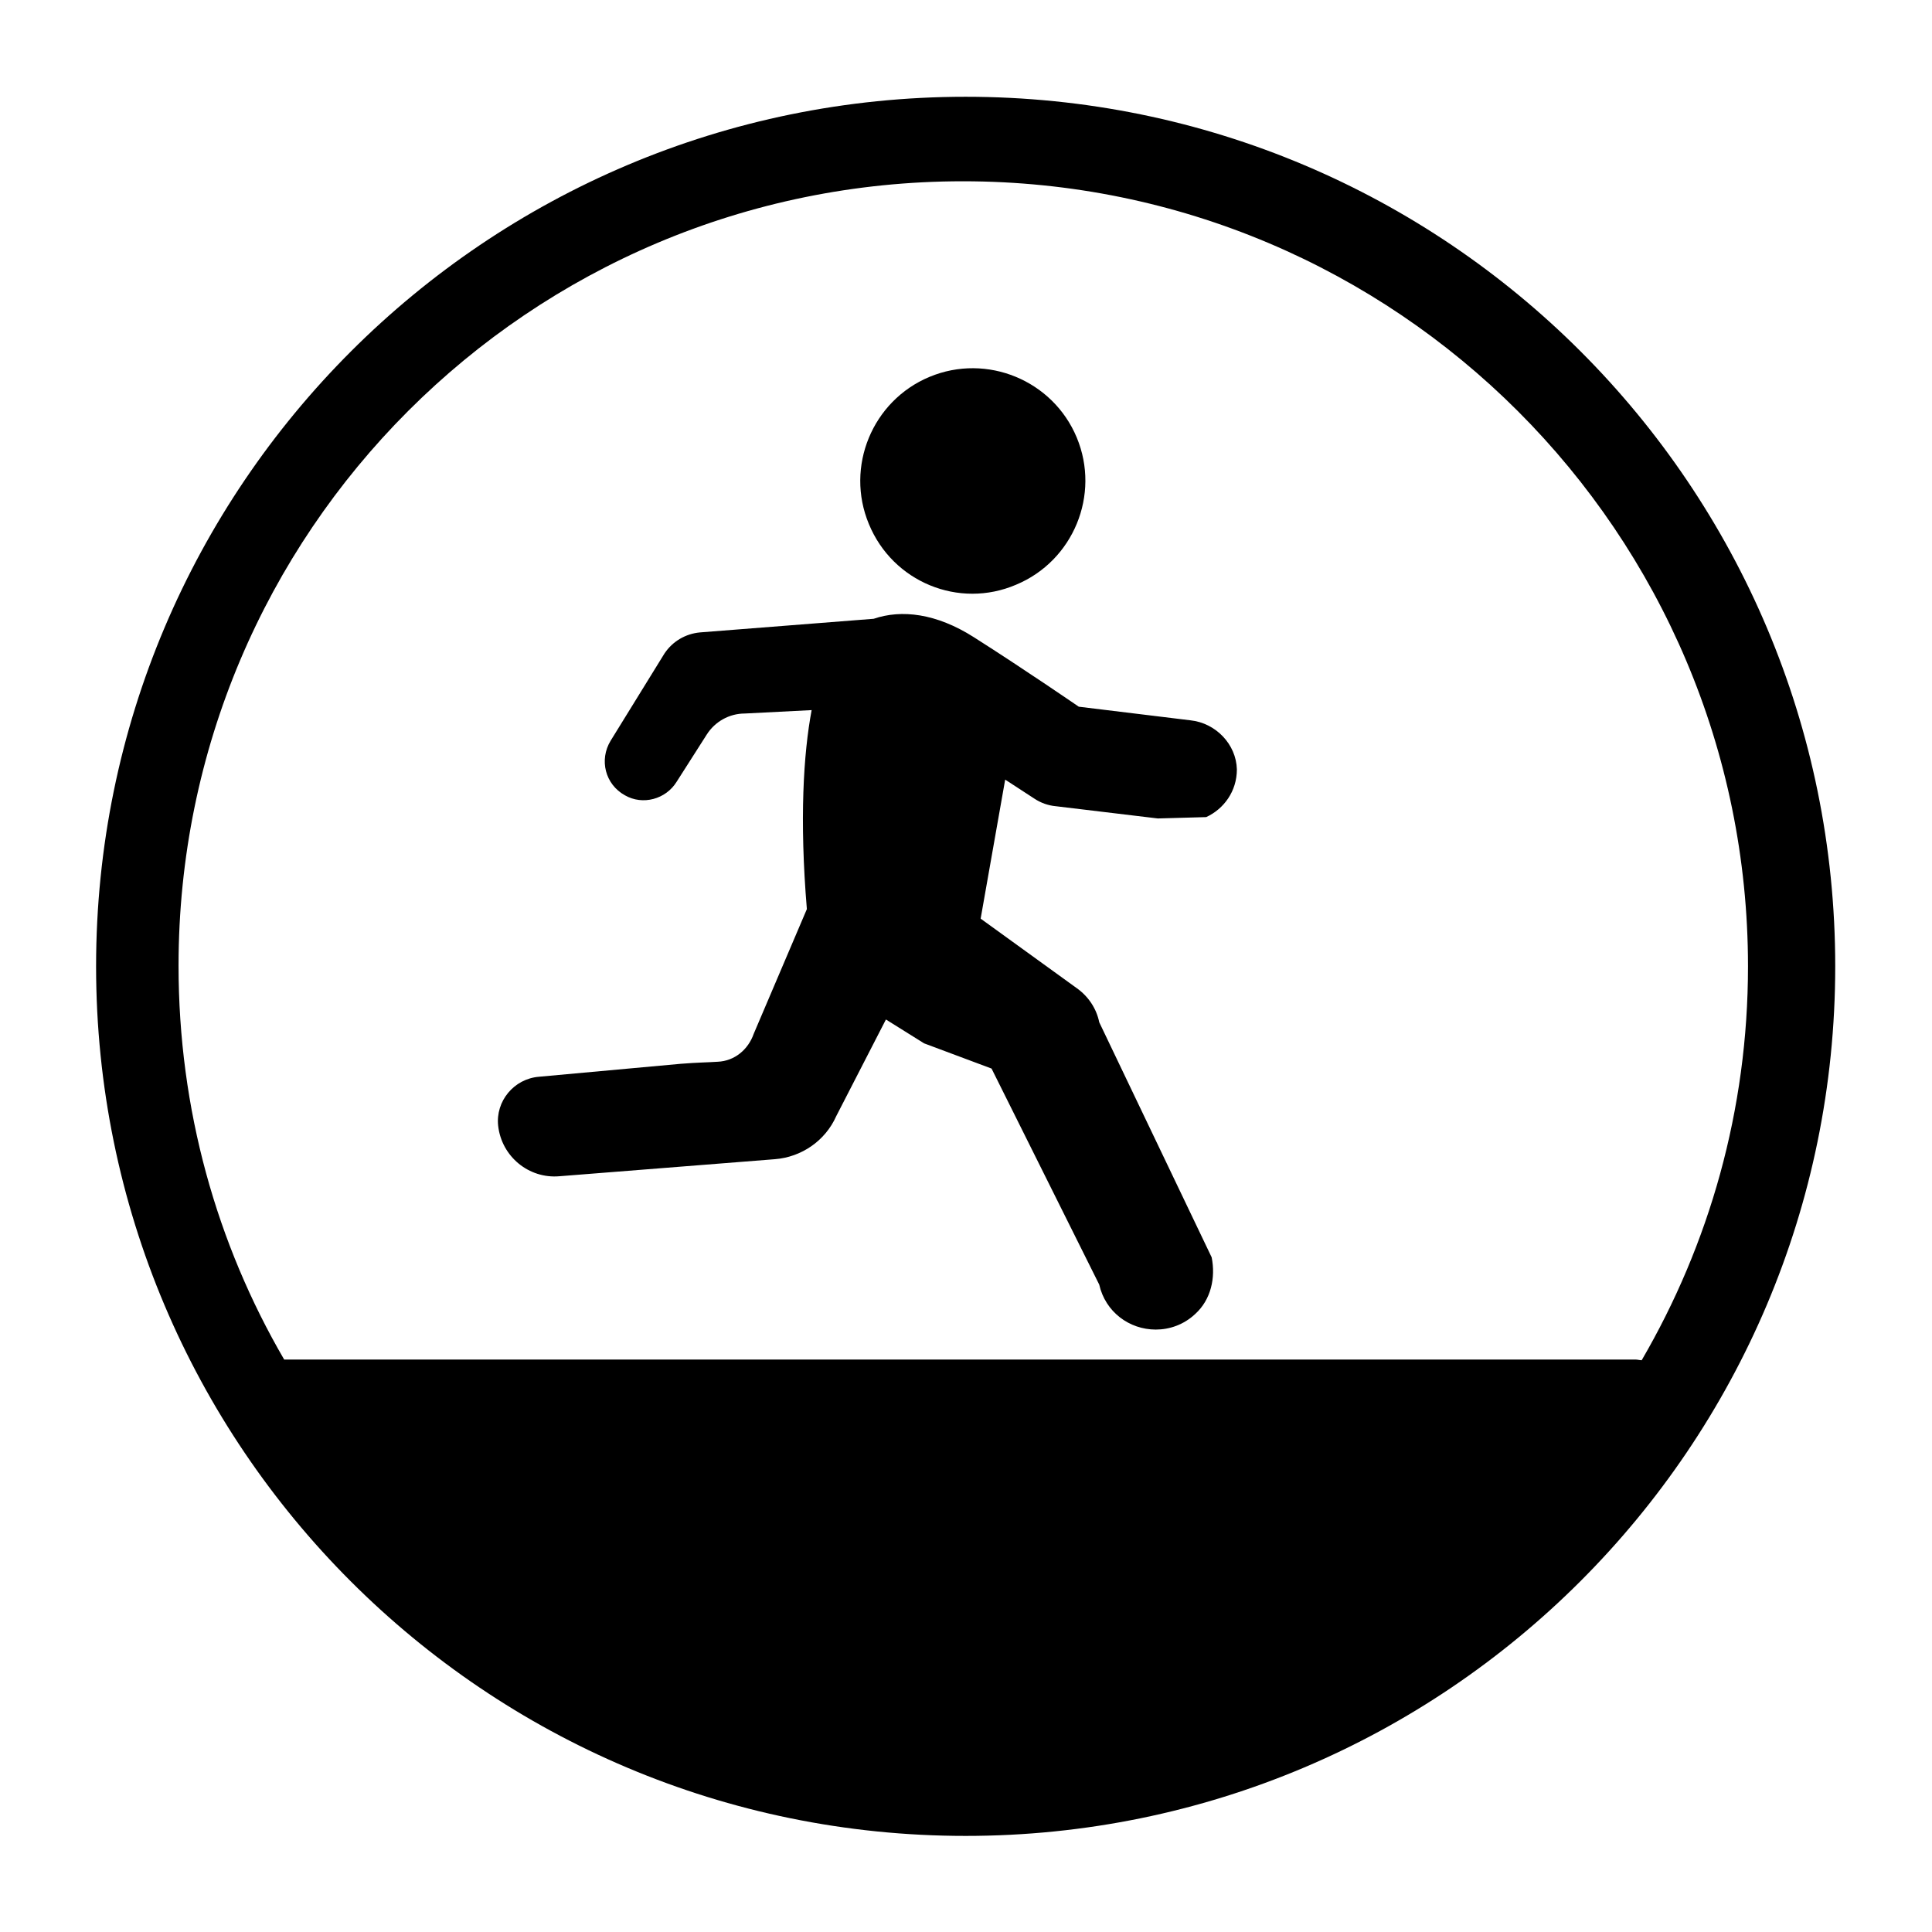
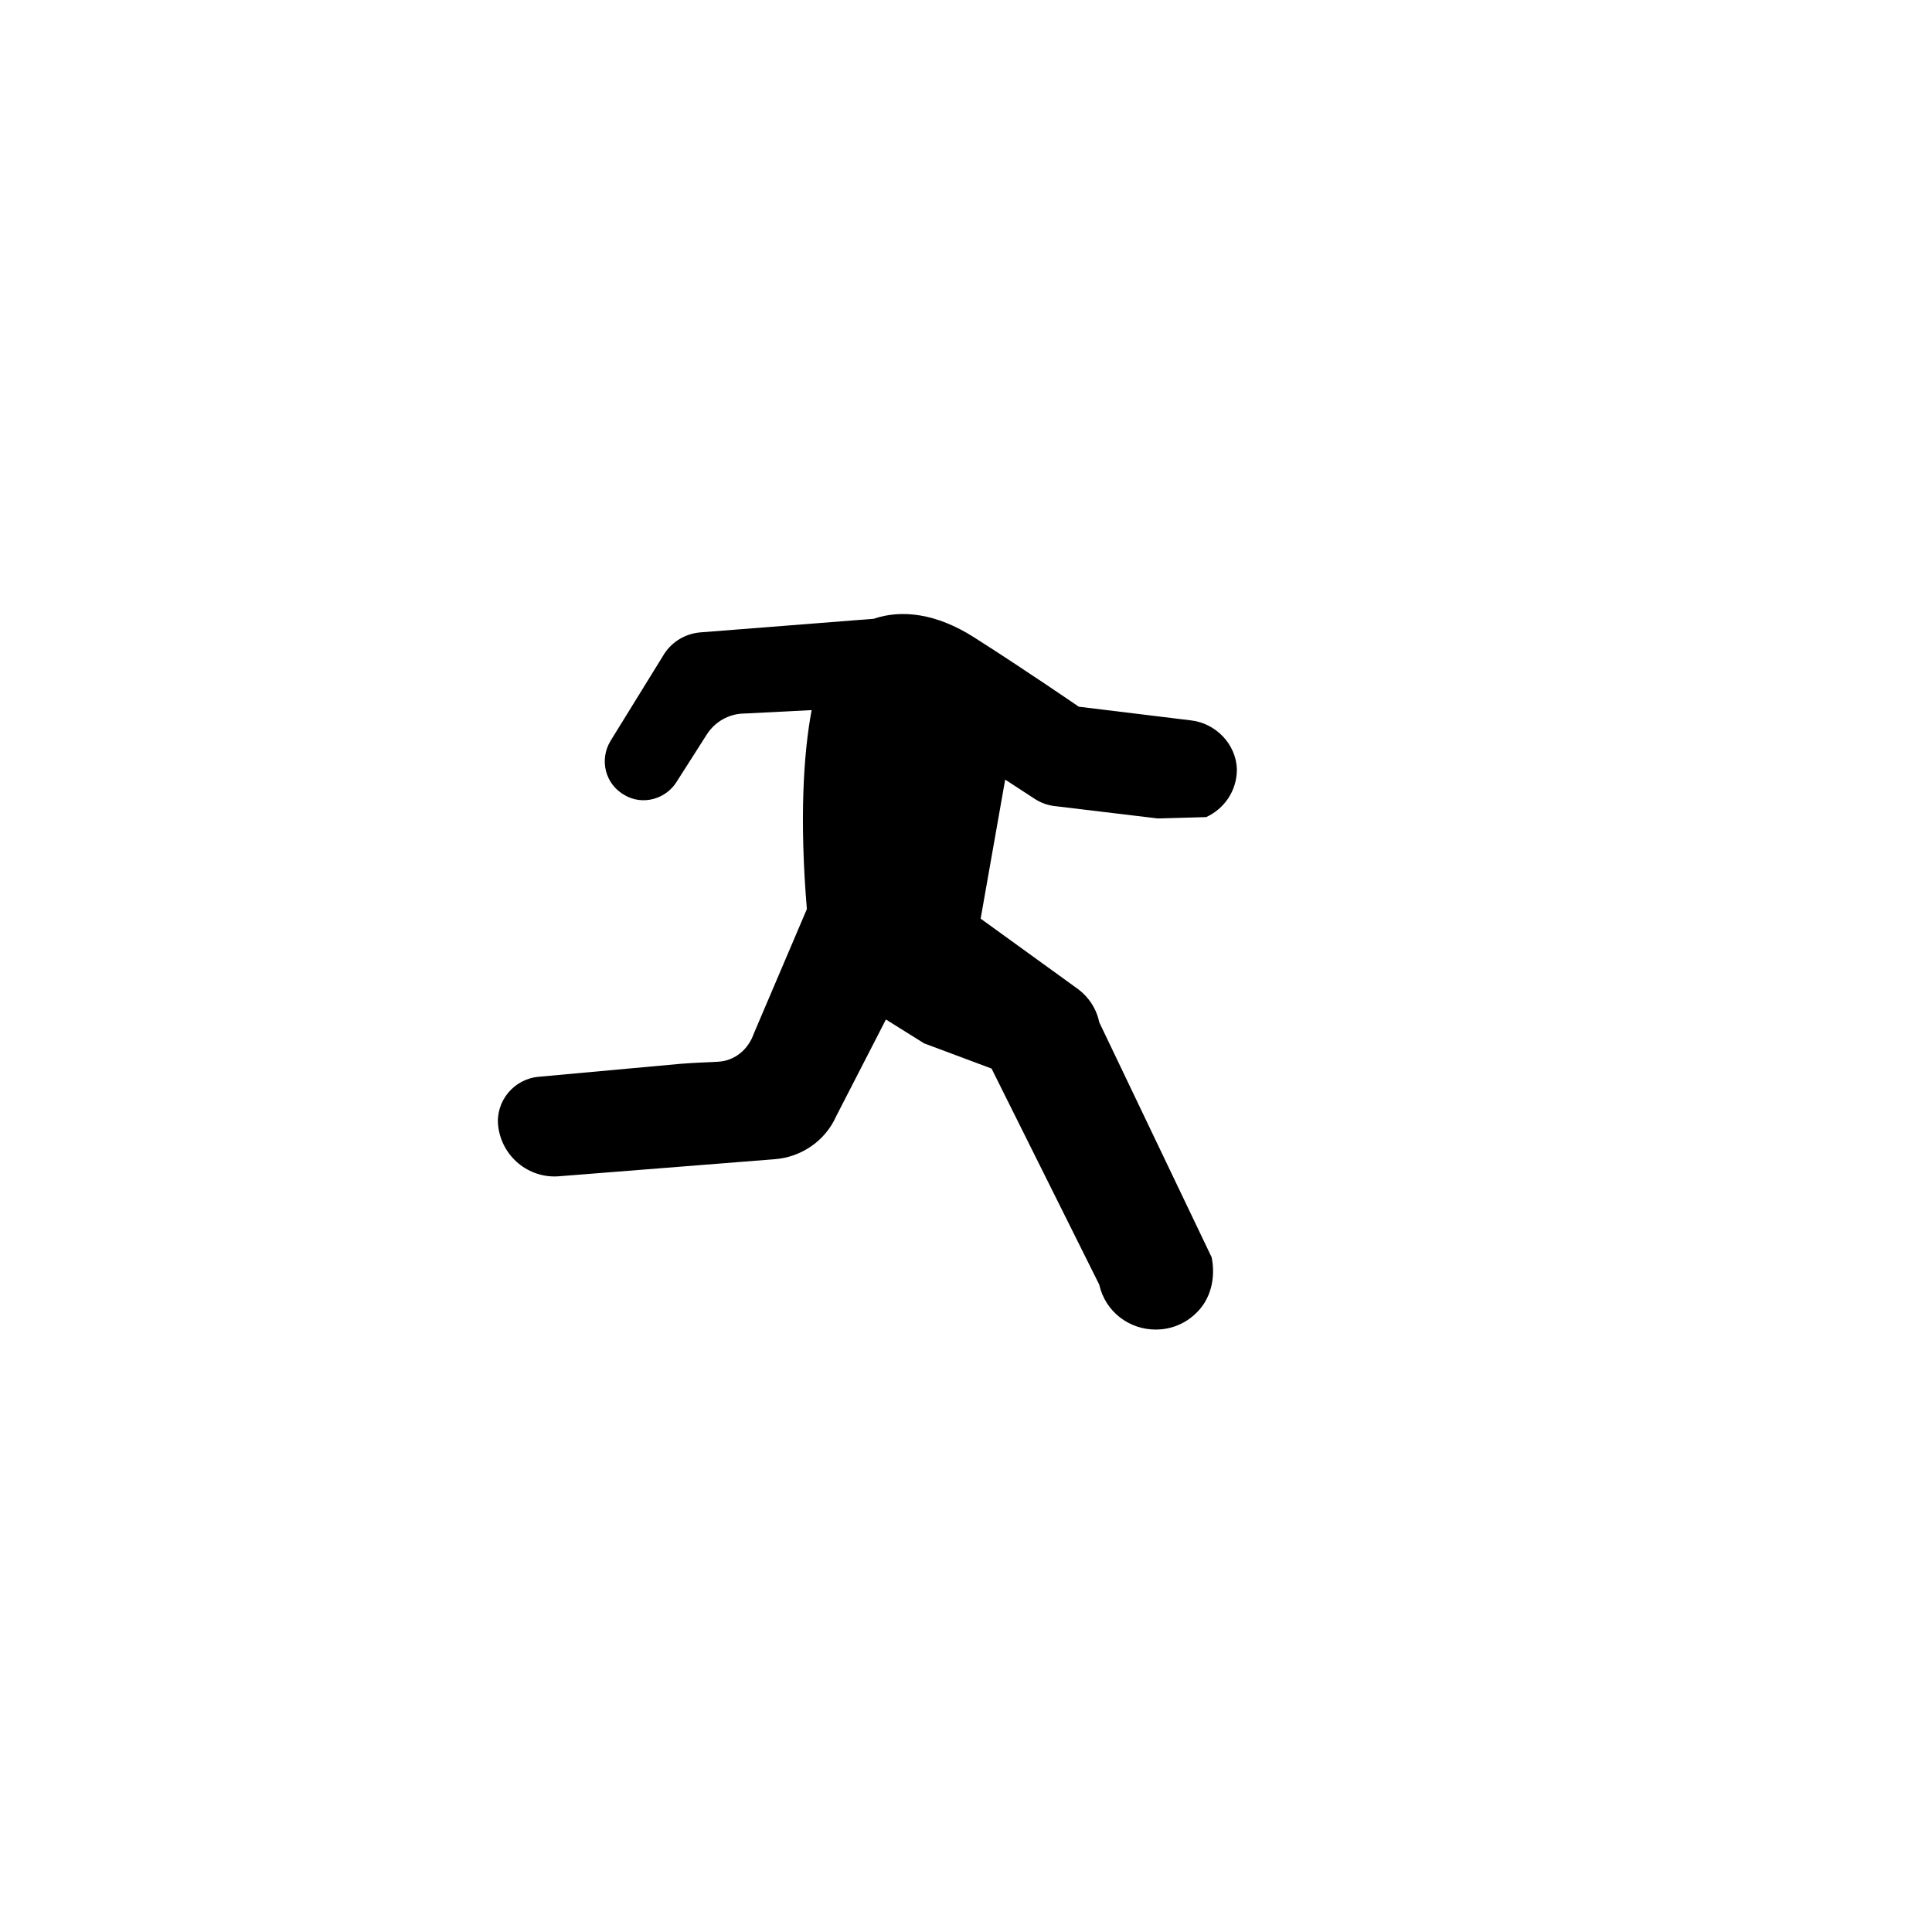
<svg xmlns="http://www.w3.org/2000/svg" version="1.1" id="Layer_1" x="0px" y="0px" viewBox="0 0 283.5 283.5" style="enable-background:new 0 0 283.5 283.5;" xml:space="preserve">
  <g>
-     <path d="M141.7,14.2c-70.4,0-127.6,57.1-127.6,127.6s57.1,127.6,127.6,127.6c70.4,0,127.6-57.1,127.6-127.6S212.2,14.2,141.7,14.2z    M141.3,26.6c63.6,0,115.2,51.6,115.2,115.2c0,21.1-5.7,40.8-15.6,57.8c-0.3,0-0.6-0.1-0.9-0.1h-91.3h-107   c-9.9-17-15.5-36.7-15.5-57.8C26.2,78.1,77.7,26.6,141.3,26.6z" />
-     <path d="M149.1,85.8c8.4-3.5,12.4-13.2,8.9-21.6c-3.5-8.4-13.2-12.4-21.6-8.9c-8.4,3.5-12.4,13.2-8.9,21.6   C131,85.4,140.7,89.4,149.1,85.8z" />
    <path d="M73.1,165.2c0.5,4.5,4.5,7.8,9,7.4l31.6-2.5c3.9-0.3,7.4-2.7,9-6.3l7.3-14.2l5.6,3.5l9.9,3.7l15.8,31.7   c0.9,4,4.4,6.6,8.3,6.6c2,0,4.1-0.7,5.8-2.3c2.3-2.1,3-5.3,2.4-8.3l-16.5-34.5c-0.4-2-1.6-3.8-3.3-5l-14.1-10.2l3.6-20.4l4.3,2.8   c0.9,0.6,2,1,3.1,1.1l15,1.8l7.1-0.2c2.6-1.2,4.5-3.8,4.5-7c-0.1-3.7-3.1-6.8-6.8-7.2l-16.4-2c0,0-8-5.5-15.4-10.2   c-5.5-3.5-10.6-4.1-14.7-2.7l-25.5,2c-2.1,0.2-4,1.3-5.2,3.1l-7.9,12.8c-1.7,2.8-0.8,6.4,2.1,8c2.6,1.5,6,0.6,7.6-2l4.4-6.9   c1.2-1.9,3.3-3.1,5.6-3.1l9.8-0.5c-1.2,6.4-1.8,16-0.7,29.2l-7.8,18.3c-0.8,2.3-2.8,4-5.3,4.1c-1.5,0.1-2.9,0.1-5.4,0.3L79.1,158   C75.4,158.3,72.7,161.6,73.1,165.2L73.1,165.2z" />
  </g>
</svg>